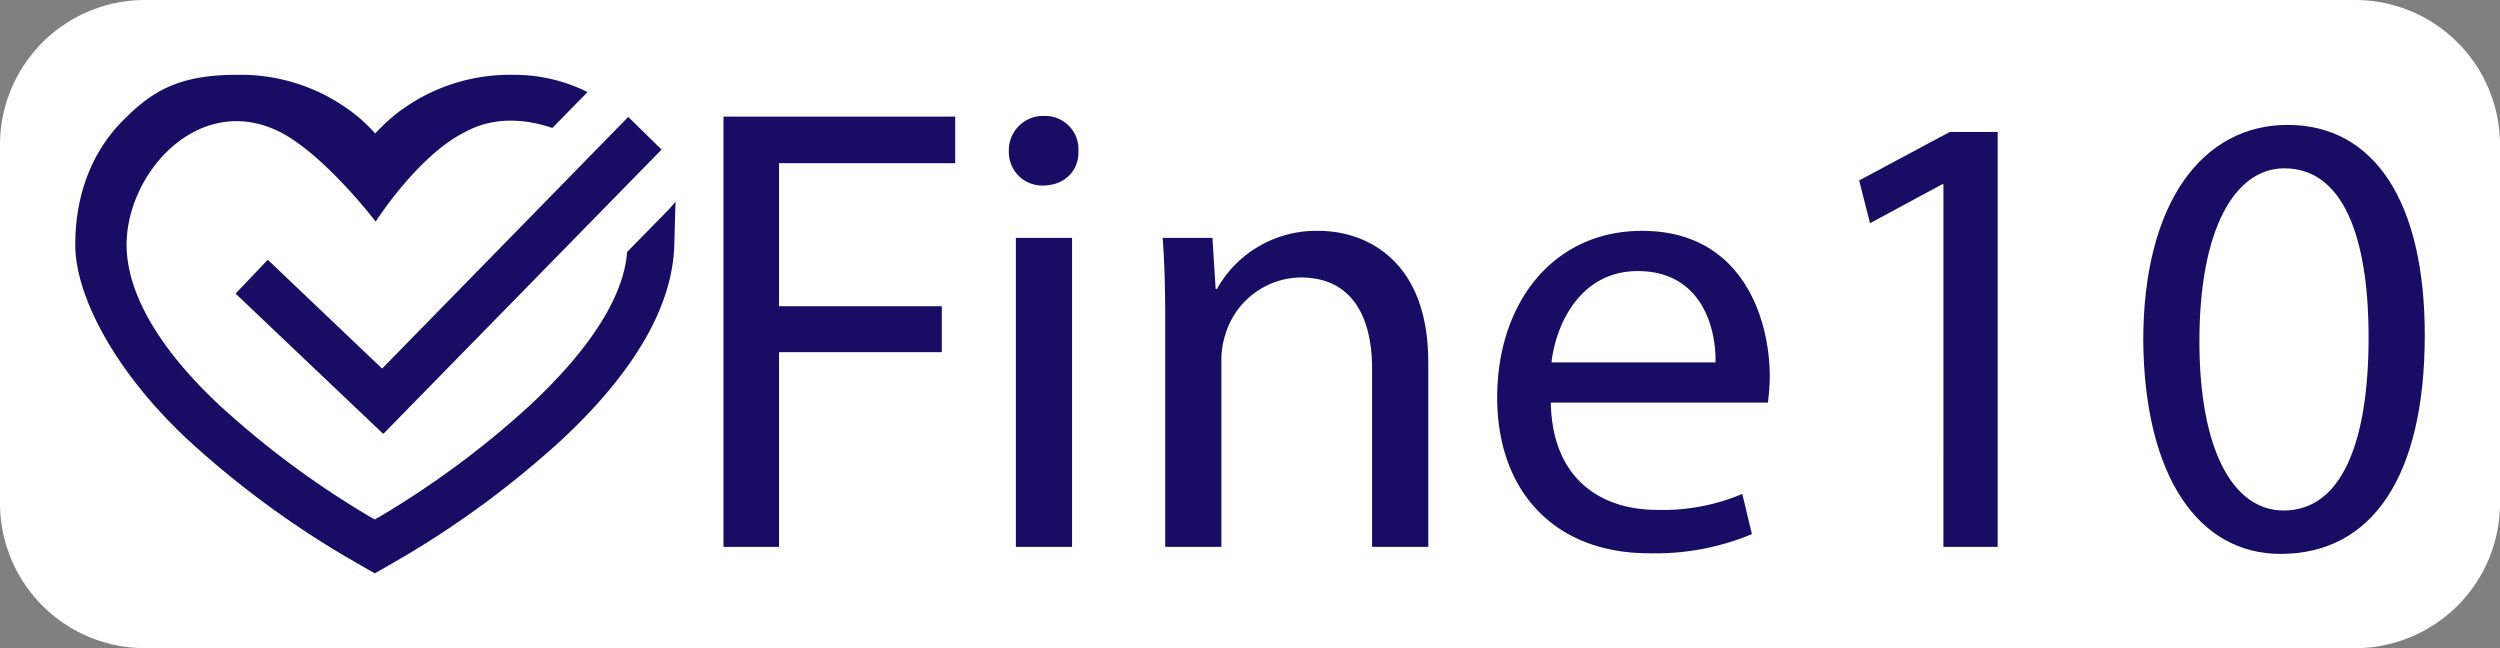
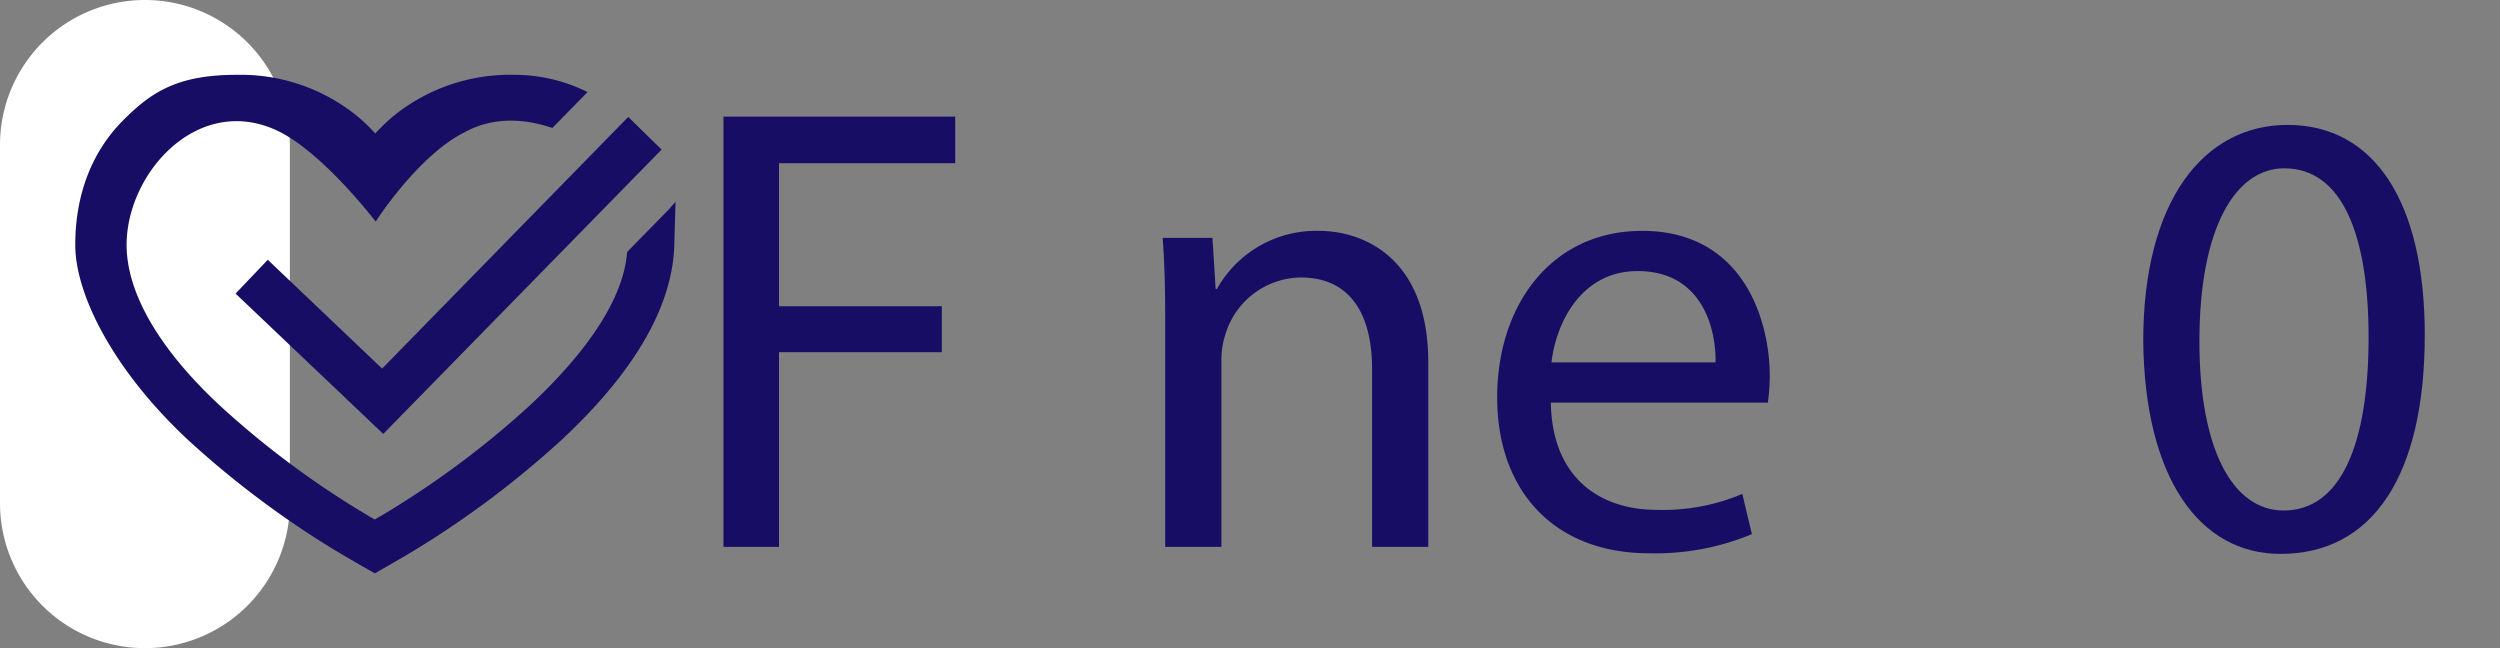
<svg xmlns="http://www.w3.org/2000/svg" width="345" height="89.444" viewBox="0 0 345 89.444">
  <rect x="0" y="0" width="345" height="89.444" fill="#808080" stroke="none" />
  <defs>
    <clipPath id="clip-path">
      <rect id="Rectangle_10965" data-name="Rectangle 10965" width="345" height="89.444" transform="translate(0 0)" fill="none" />
    </clipPath>
  </defs>
  <g id="Group_3033" data-name="Group 3033" transform="translate(0 0)">
    <g id="Group_3032" data-name="Group 3032" clip-path="url(#clip-path)">
-       <path id="Path_6222" data-name="Path 6222" d="M325,89.444H20a20,20,0,0,1-20-20V20A20,20,0,0,1,20,0H325a20,20,0,0,1,20,20V69.444a20,20,0,0,1-20,20" fill="#fff" />
+       <path id="Path_6222" data-name="Path 6222" d="M325,89.444H20a20,20,0,0,1-20-20V20A20,20,0,0,1,20,0a20,20,0,0,1,20,20V69.444a20,20,0,0,1-20,20" fill="#fff" />
      <path id="Path_6223" data-name="Path 6223" d="M52.732,50.865,86.7,16.134l4.6,4.508L52.891,59.881,32.509,40.516l4.445-4.667L52.7,50.833ZM92.326,28.874l-5.784,5.9c-.444,6.1-5.079,13.4-13.46,21.206A125.123,125.123,0,0,1,52.7,71.12c-.254.158-.635.349-.984.571-.317-.19-.667-.381-.984-.571A123.737,123.737,0,0,1,30.35,55.976c-8.825-8.222-12.879-15.9-12.879-22.183,0-10,10-21.081,21.062-15.633,6.232,3.132,13.31,12.419,13.31,12.419s5.8-9.073,12.24-12.312c5.211-2.875,10.459-1.149,12.142-.609l4.857-4.952a22.665,22.665,0,0,0-10.254-2.381,25.5,25.5,0,0,0-16.6,5.746A28.013,28.013,0,0,0,51.78,18.42a22.382,22.382,0,0,0-2.508-2.413,25.51,25.51,0,0,0-16.6-5.682c-8.032,0-11.715,2.254-15.778,6.381-4.254,4.317-6.508,10.222-6.508,17.079s5.238,17.271,15.524,26.89a129.479,129.479,0,0,0,21.556,16c.889.508,1.746,1.016,2.635,1.524l1.619.921,1.619-.921,2.635-1.524a130.878,130.878,0,0,0,21.556-16c10.318-9.619,15.3-18.67,15.524-26.89.151-5.582.176-5.946.176-5.946-.1.145-.7.768-.9,1.035" fill="#180d64" />
      <path id="Path_6224" data-name="Path 6224" d="M99.841,16.092H131.82v6.431H107.505V42.257H129.97V48.6H107.505V75.469H99.841Z" fill="#180d64" />
-       <path id="Path_6225" data-name="Path 6225" d="M148.824,20.849c.088,2.643-1.85,4.757-4.933,4.757a4.609,4.609,0,0,1-4.669-4.757A4.724,4.724,0,0,1,144.067,16a4.6,4.6,0,0,1,4.757,4.846M140.191,32.83h7.753V75.469h-7.753Z" fill="#180d64" />
      <path id="Path_6226" data-name="Path 6226" d="M160.8,44.371c0-4.4-.088-8.017-.352-11.541h6.871l.441,7.048h.176a15.678,15.678,0,0,1,14.1-8.017c5.9,0,15.065,3.524,15.065,18.148v25.46h-7.753V50.89c0-6.871-2.555-12.6-9.866-12.6a11.014,11.014,0,0,0-10.4,7.929,11.156,11.156,0,0,0-.528,3.612V75.469H160.8Z" fill="#180d64" />
      <path id="Path_6227" data-name="Path 6227" d="M214.015,55.559c.176,10.483,6.872,14.8,14.624,14.8a28.041,28.041,0,0,0,11.8-2.2l1.322,5.55a34.549,34.549,0,0,1-14.184,2.643c-13.126,0-20.967-8.634-20.967-21.5s7.576-22.993,20-22.993c13.919,0,17.619,12.245,17.619,20.086a29.271,29.271,0,0,1-.264,3.612Zm22.729-5.55c.088-4.933-2.026-12.6-10.748-12.6-7.84,0-11.276,7.224-11.893,12.6Z" fill="#180d64" />
-       <path id="Path_6228" data-name="Path 6228" d="M268.194,25.43h-.176L258.063,30.8l-1.5-5.9,12.51-6.695h6.607V75.469h-7.488Z" fill="#180d64" />
      <path id="Path_6229" data-name="Path 6229" d="M334.618,46.221c0,19.469-7.224,30.217-19.91,30.217-11.188,0-18.764-10.483-18.94-29.424,0-19.2,8.281-29.777,19.909-29.777,12.069,0,18.941,10.748,18.941,28.984m-31.1.881c0,14.888,4.581,23.346,11.629,23.346,7.928,0,11.717-9.251,11.717-23.874,0-14.1-3.612-23.346-11.629-23.346-6.784,0-11.717,8.281-11.717,23.874" fill="#180d64" />
    </g>
  </g>
</svg>